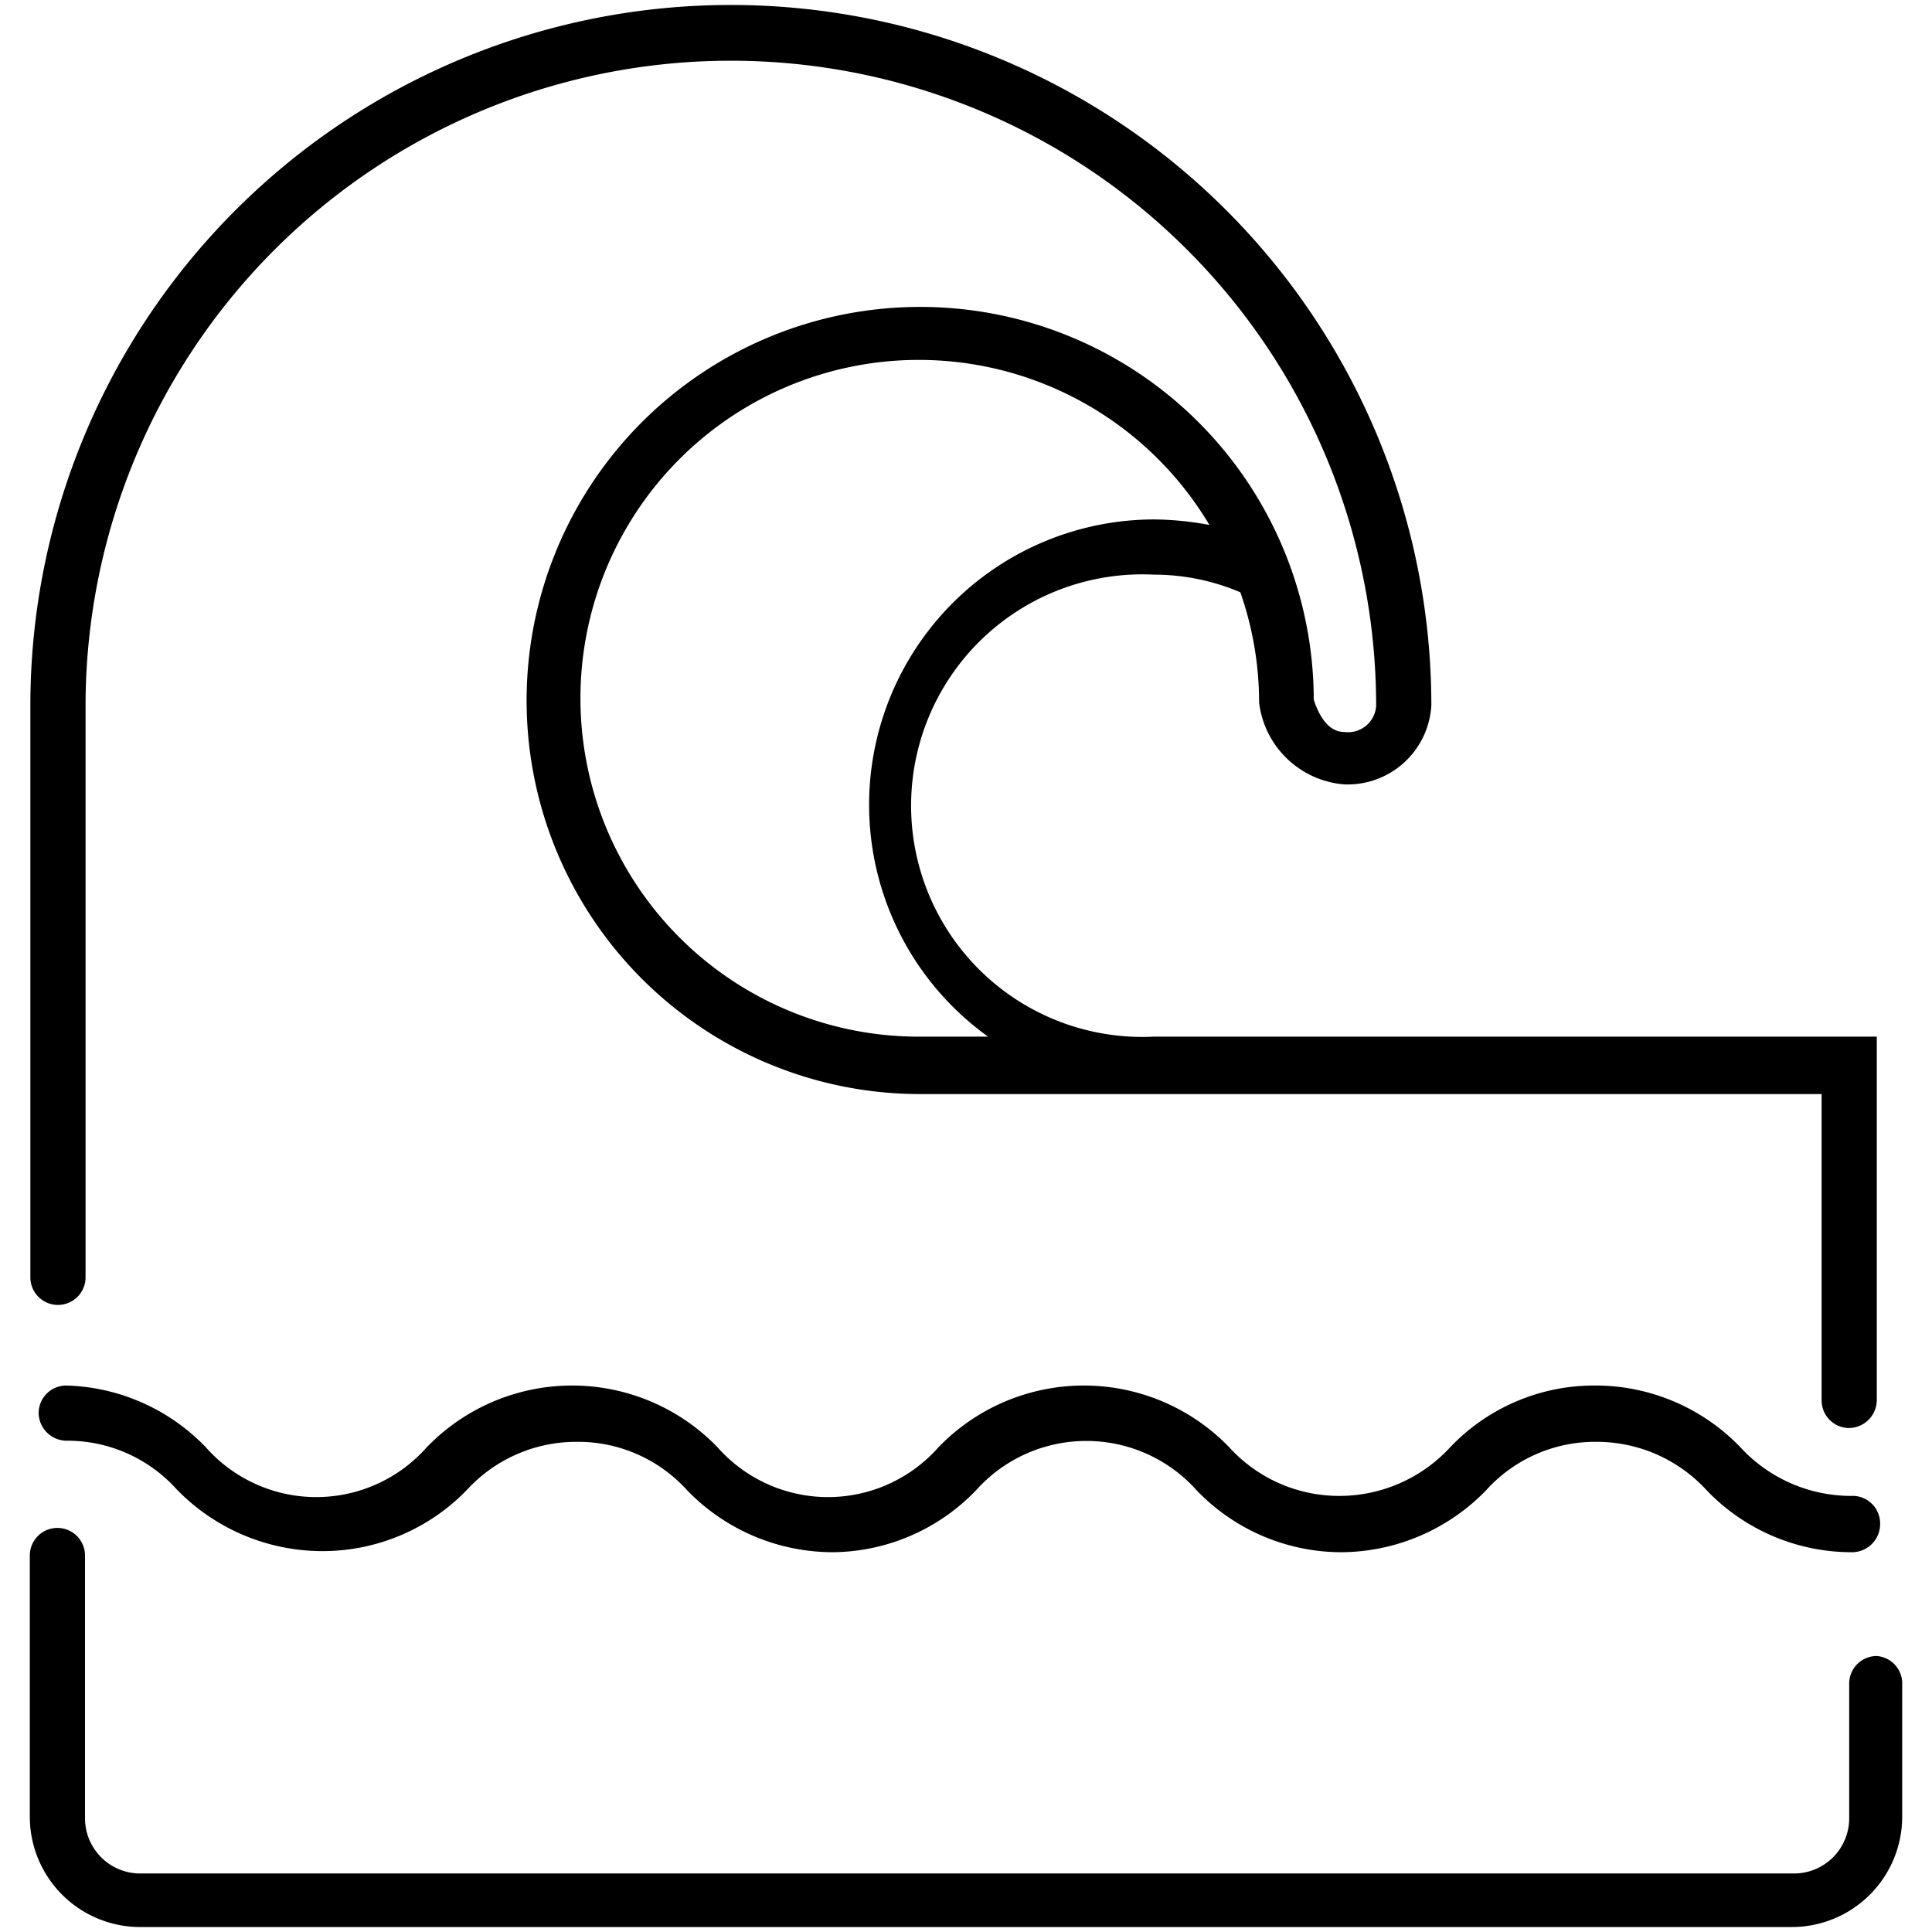
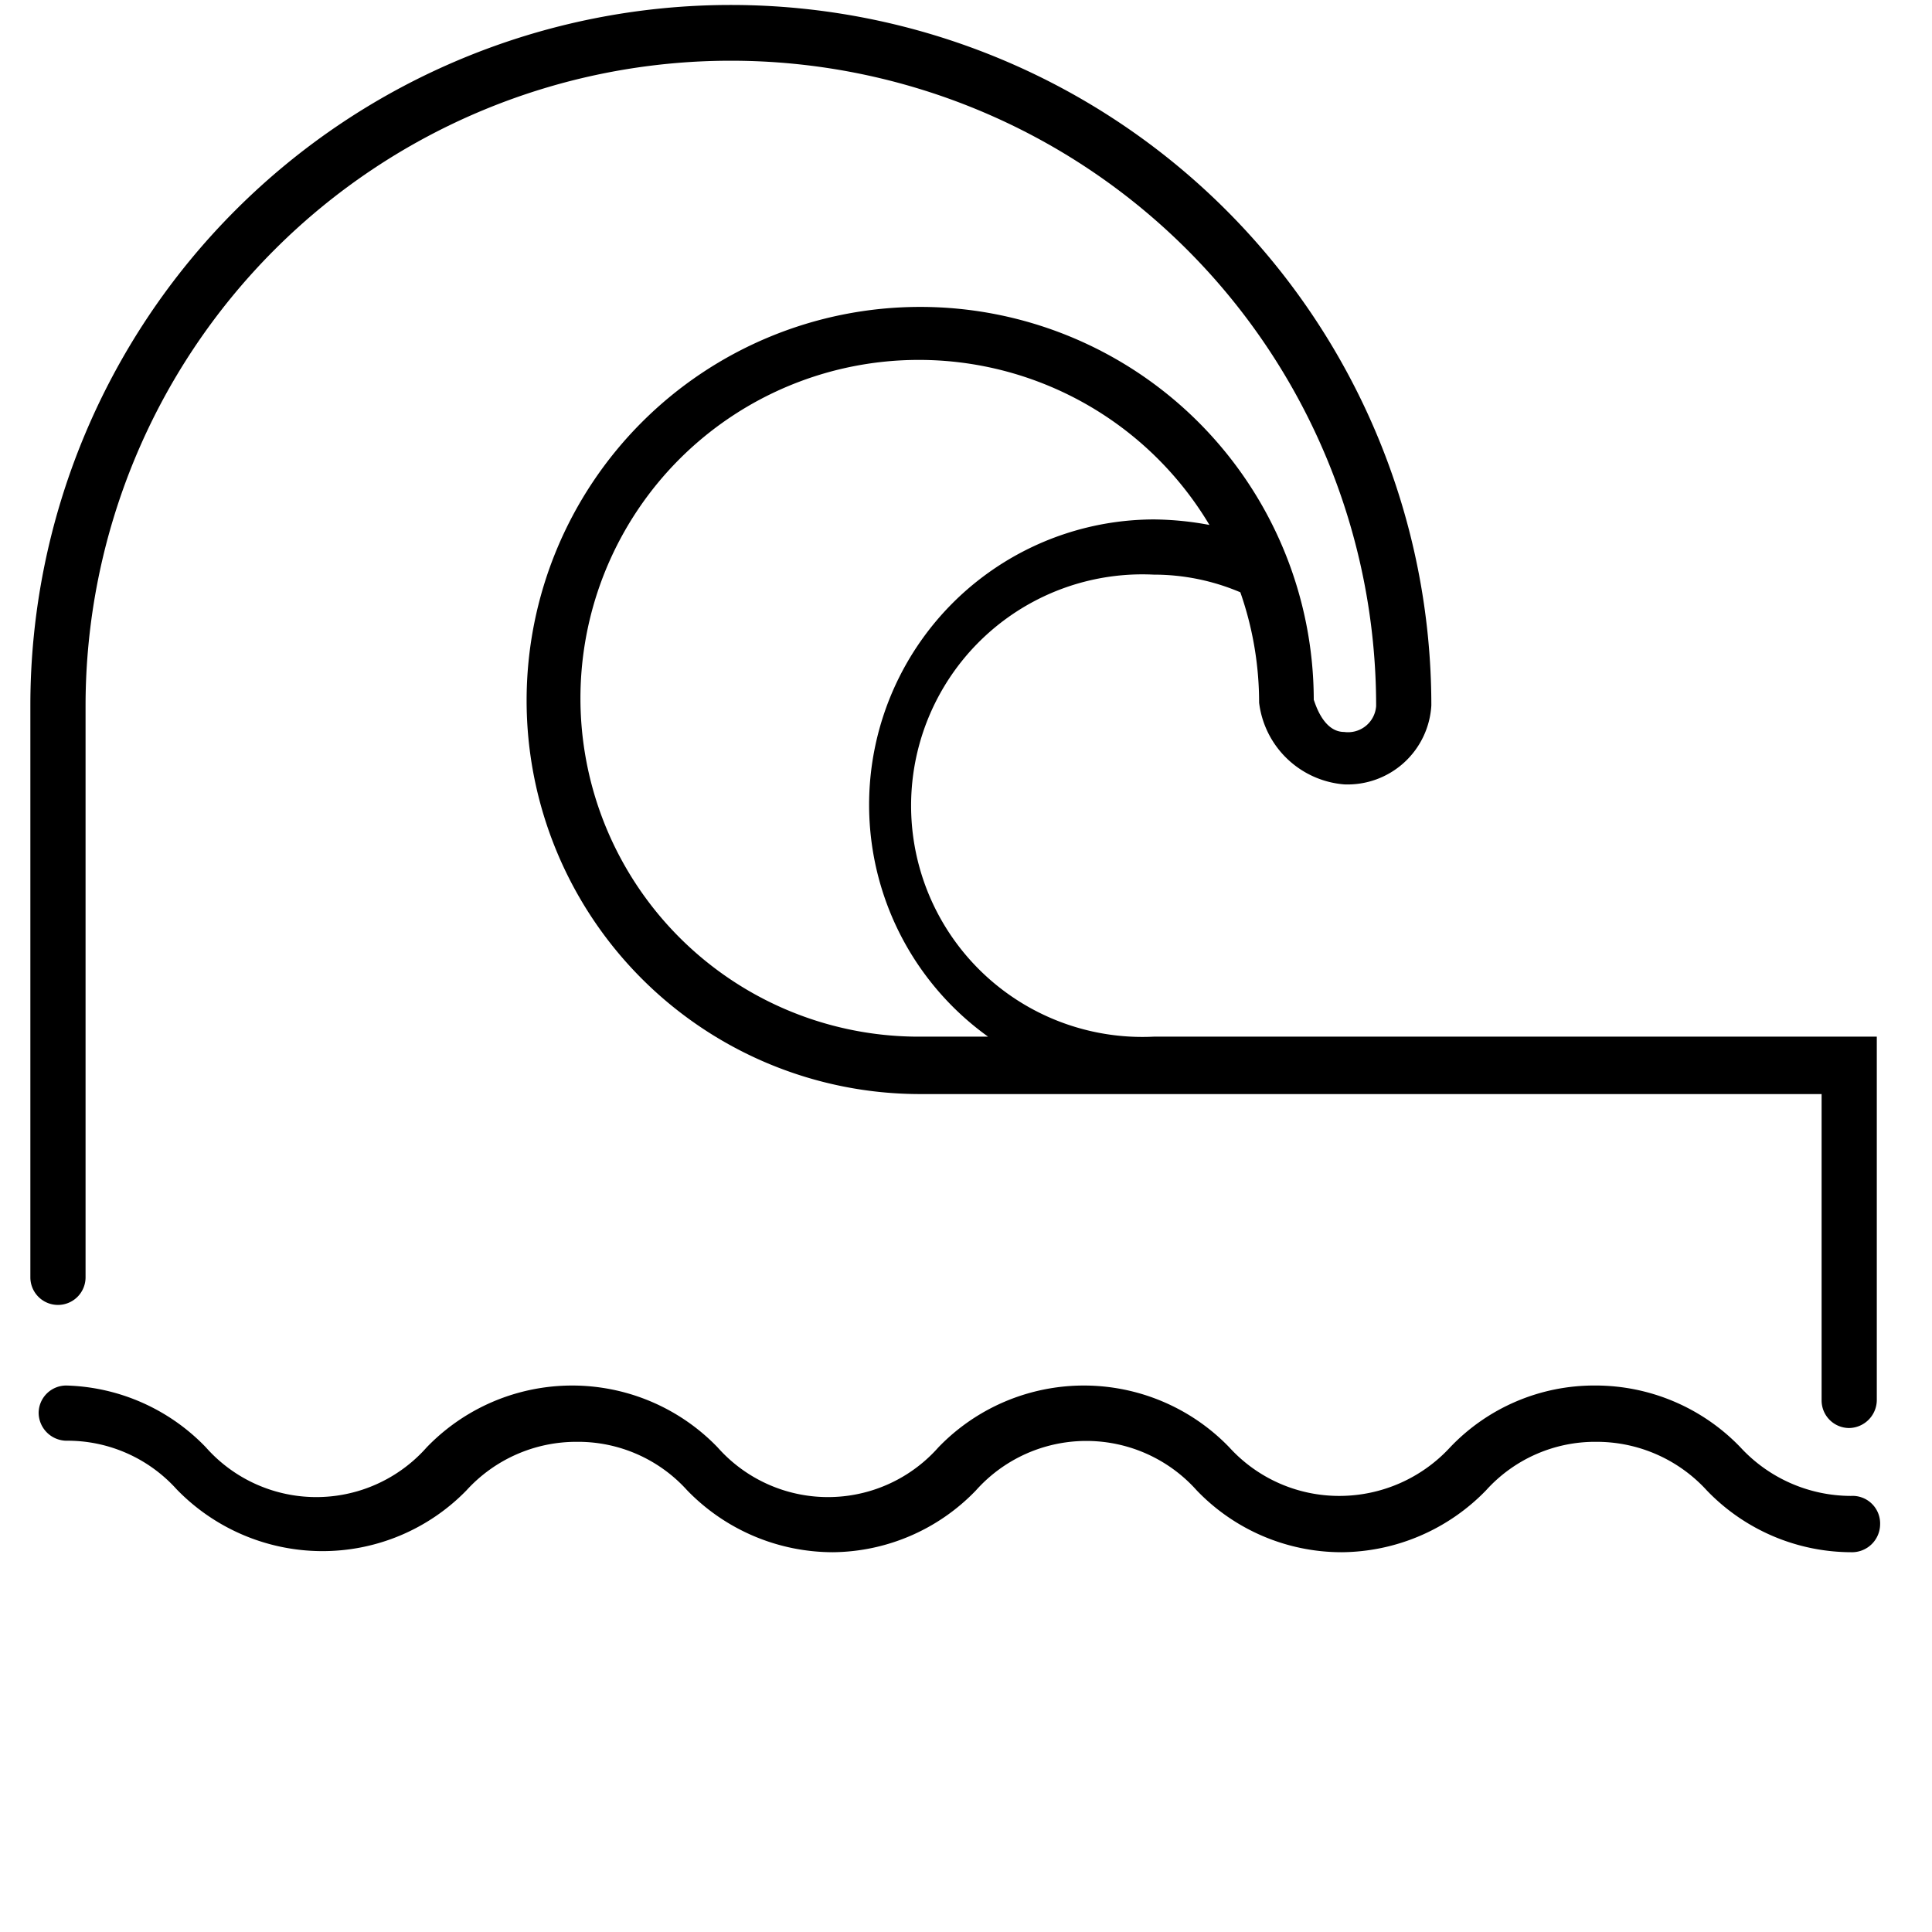
<svg xmlns="http://www.w3.org/2000/svg" id="Layer_1" data-name="Layer 1" viewBox="0 0 35 35">
  <path d="M33.53,27.1a2.73,2.73,0,0,1-2-.88A3.64,3.64,0,0,0,28.9,25.1a3.6,3.6,0,0,0-2.63,1.12,2.73,2.73,0,0,1-2,.88,2.69,2.69,0,0,1-2-.88,3.66,3.66,0,0,0-5.27,0,2.67,2.67,0,0,1-4,0,3.66,3.66,0,0,0-5.27,0,2.67,2.67,0,0,1-4,0A3.64,3.64,0,0,0,1.2,25.1a.5.5,0,0,0-.5.5.51.51,0,0,0,.5.5,2.66,2.66,0,0,1,2,.88A3.68,3.68,0,0,0,5.82,28.1,3.64,3.64,0,0,0,8.45,27a2.69,2.69,0,0,1,2-.88,2.66,2.66,0,0,1,2,.88,3.68,3.68,0,0,0,2.64,1.12A3.64,3.64,0,0,0,17.68,27a2.68,2.68,0,0,1,4,0,3.64,3.64,0,0,0,2.63,1.12A3.68,3.68,0,0,0,26.92,27a2.66,2.66,0,0,1,2-.88,2.7,2.7,0,0,1,2,.88,3.64,3.64,0,0,0,2.64,1.12.51.51,0,0,0,.5-.5A.5.5,0,0,0,33.53,27.1Z" />
  <path d="M1.05,23.64a.5.5,0,0,0,.5-.5V12.79a11.69,11.69,0,0,1,23.38,0,.51.51,0,0,1-.58.47c-.4,0-.54-.58-.55-.58h0a7.13,7.13,0,1,0-7.13,7.14H33v5.55a.5.5,0,0,0,.5.5.51.51,0,0,0,.5-.5V18.78H20.9a4.19,4.19,0,1,1,0-8.37,4,4,0,0,1,1.57.32,6.06,6.06,0,0,1,.34,2,1.69,1.69,0,0,0,1.54,1.48,1.52,1.52,0,0,0,1.58-1.43,12.69,12.69,0,0,0-25.38,0V23.14A.5.5,0,0,0,1.05,23.64ZM20.9,9.41a5.17,5.17,0,0,0-3,9.37H16.67a6.13,6.13,0,1,1,5.24-9.27A5.67,5.67,0,0,0,20.9,9.41Z" />
-   <path d="M34,30a.5.5,0,0,0-.5.5v2.44a1,1,0,0,1-1,1H2.54a1,1,0,0,1-1-1V28.18a.5.5,0,0,0-1,0v4.73a2,2,0,0,0,2,2H32.46a2,2,0,0,0,2-2V30.47A.5.5,0,0,0,34,30Z" />
</svg>